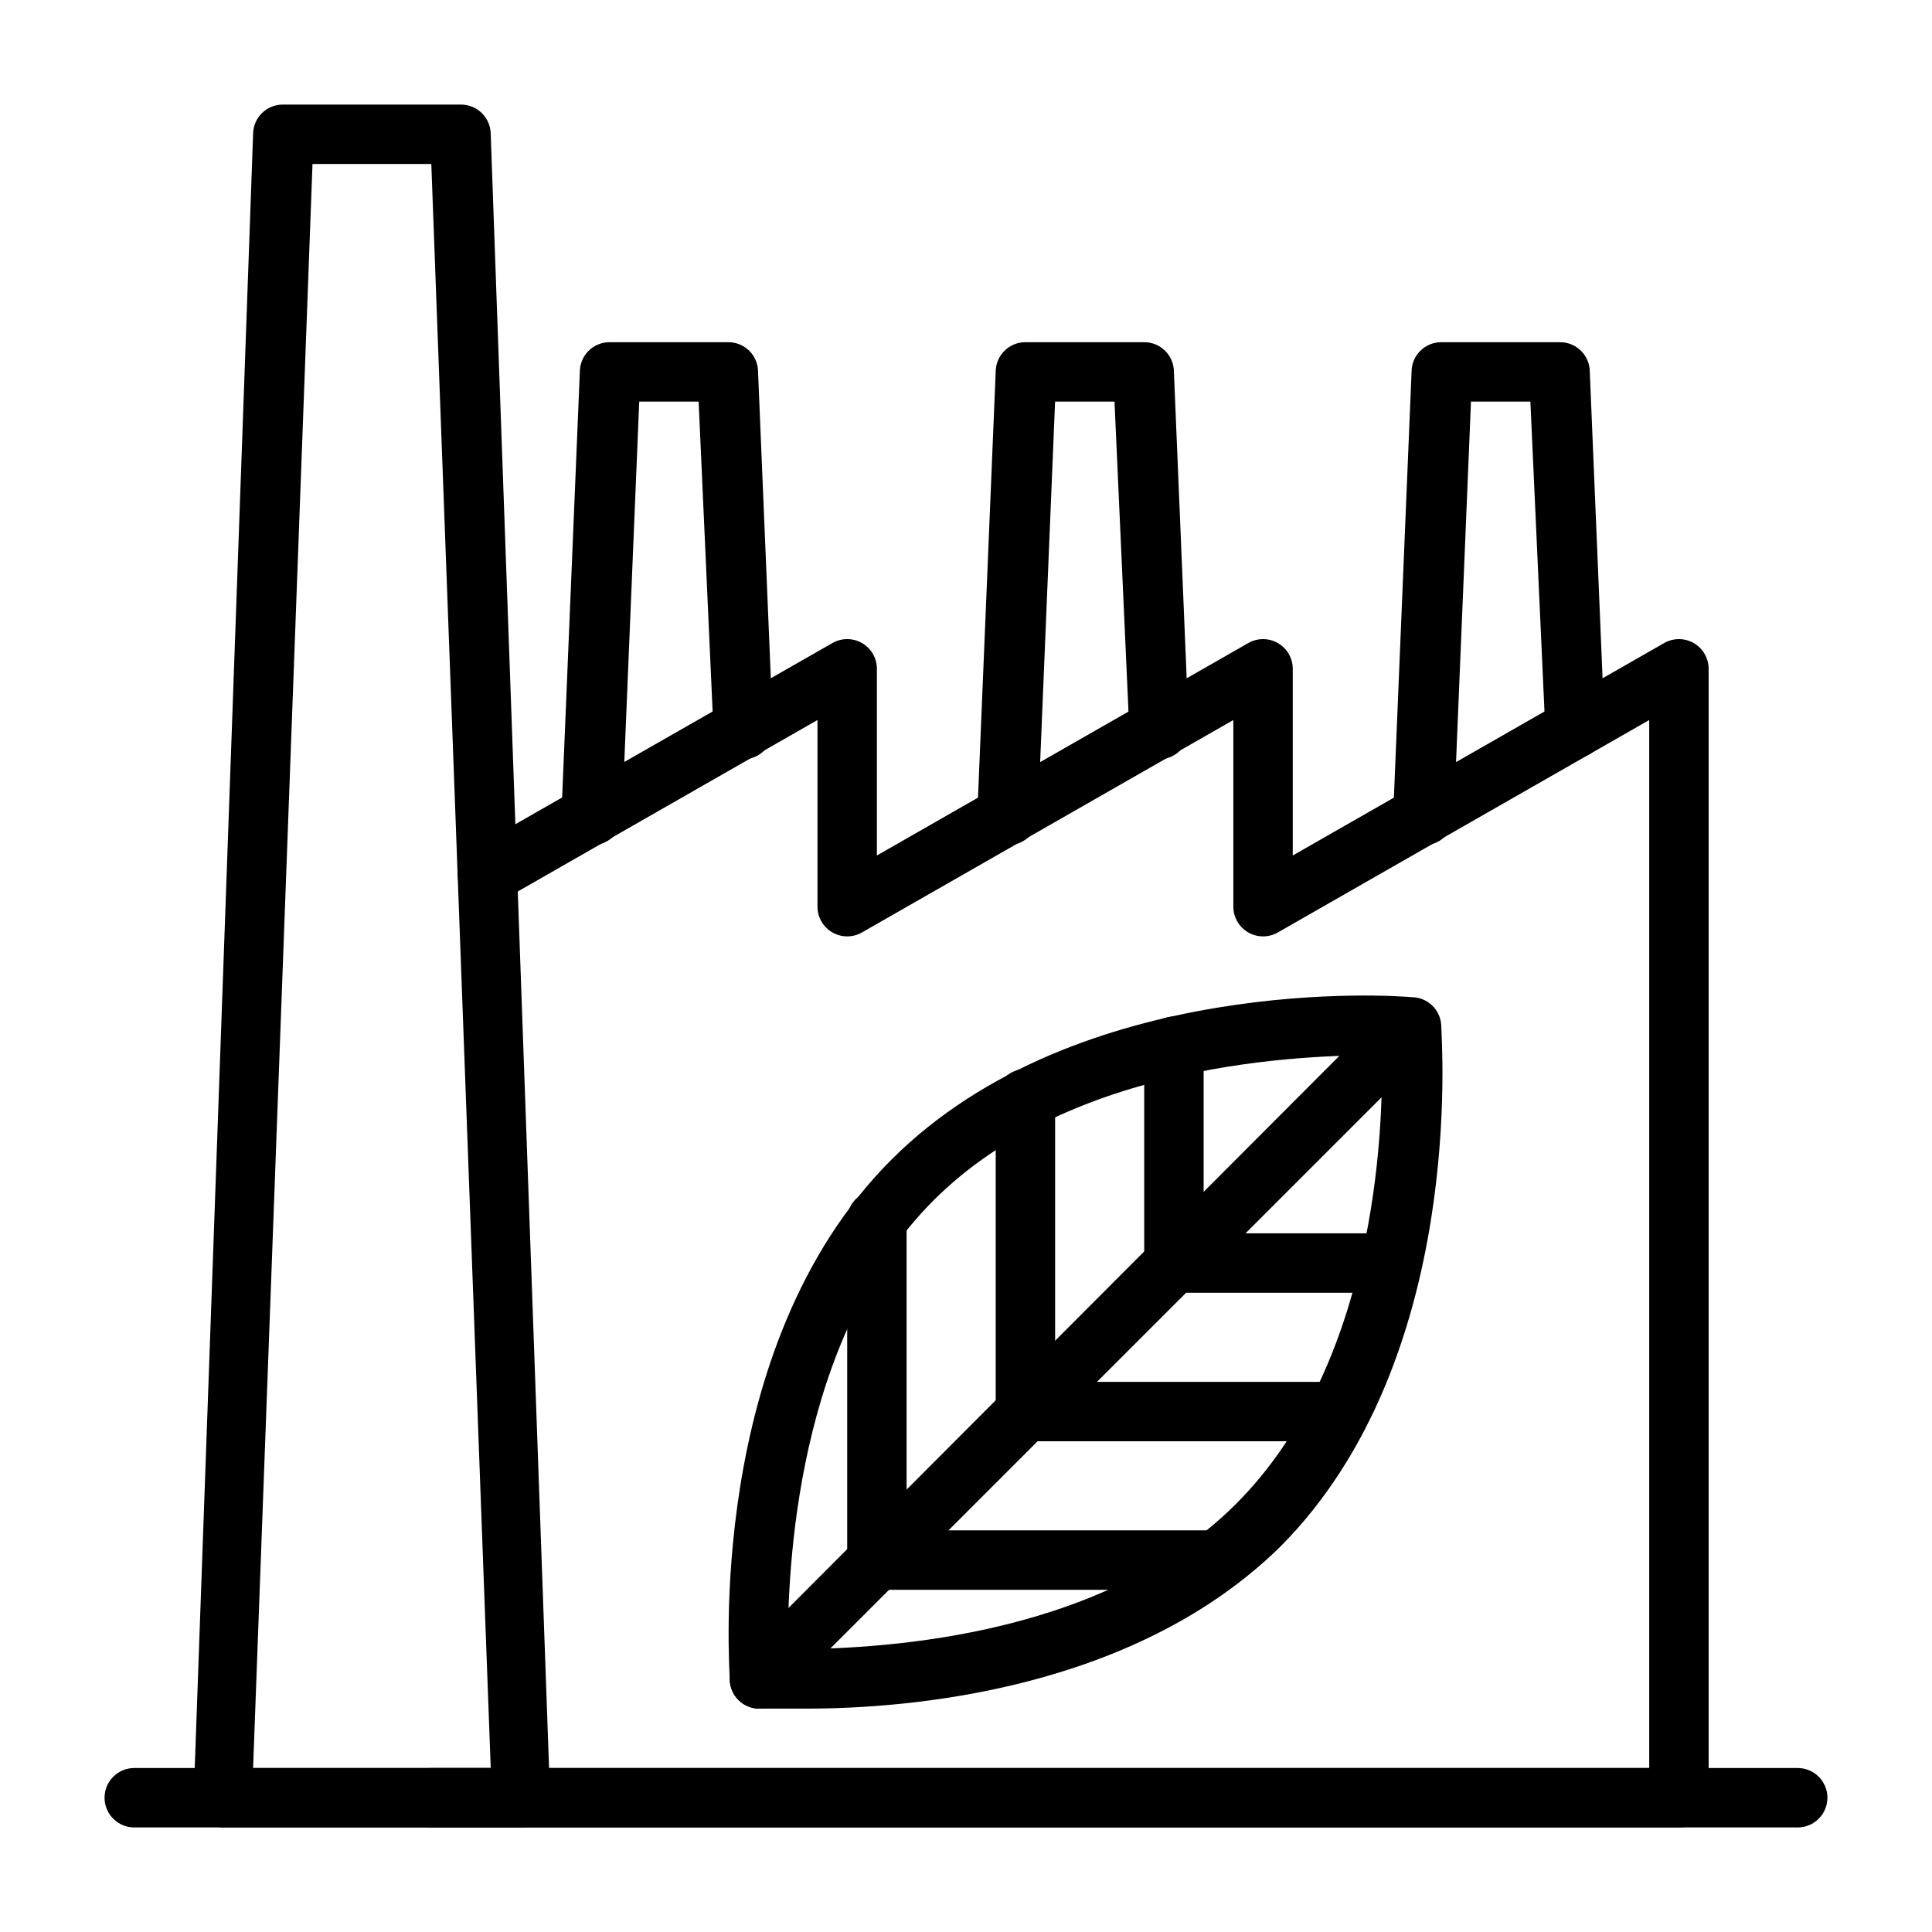
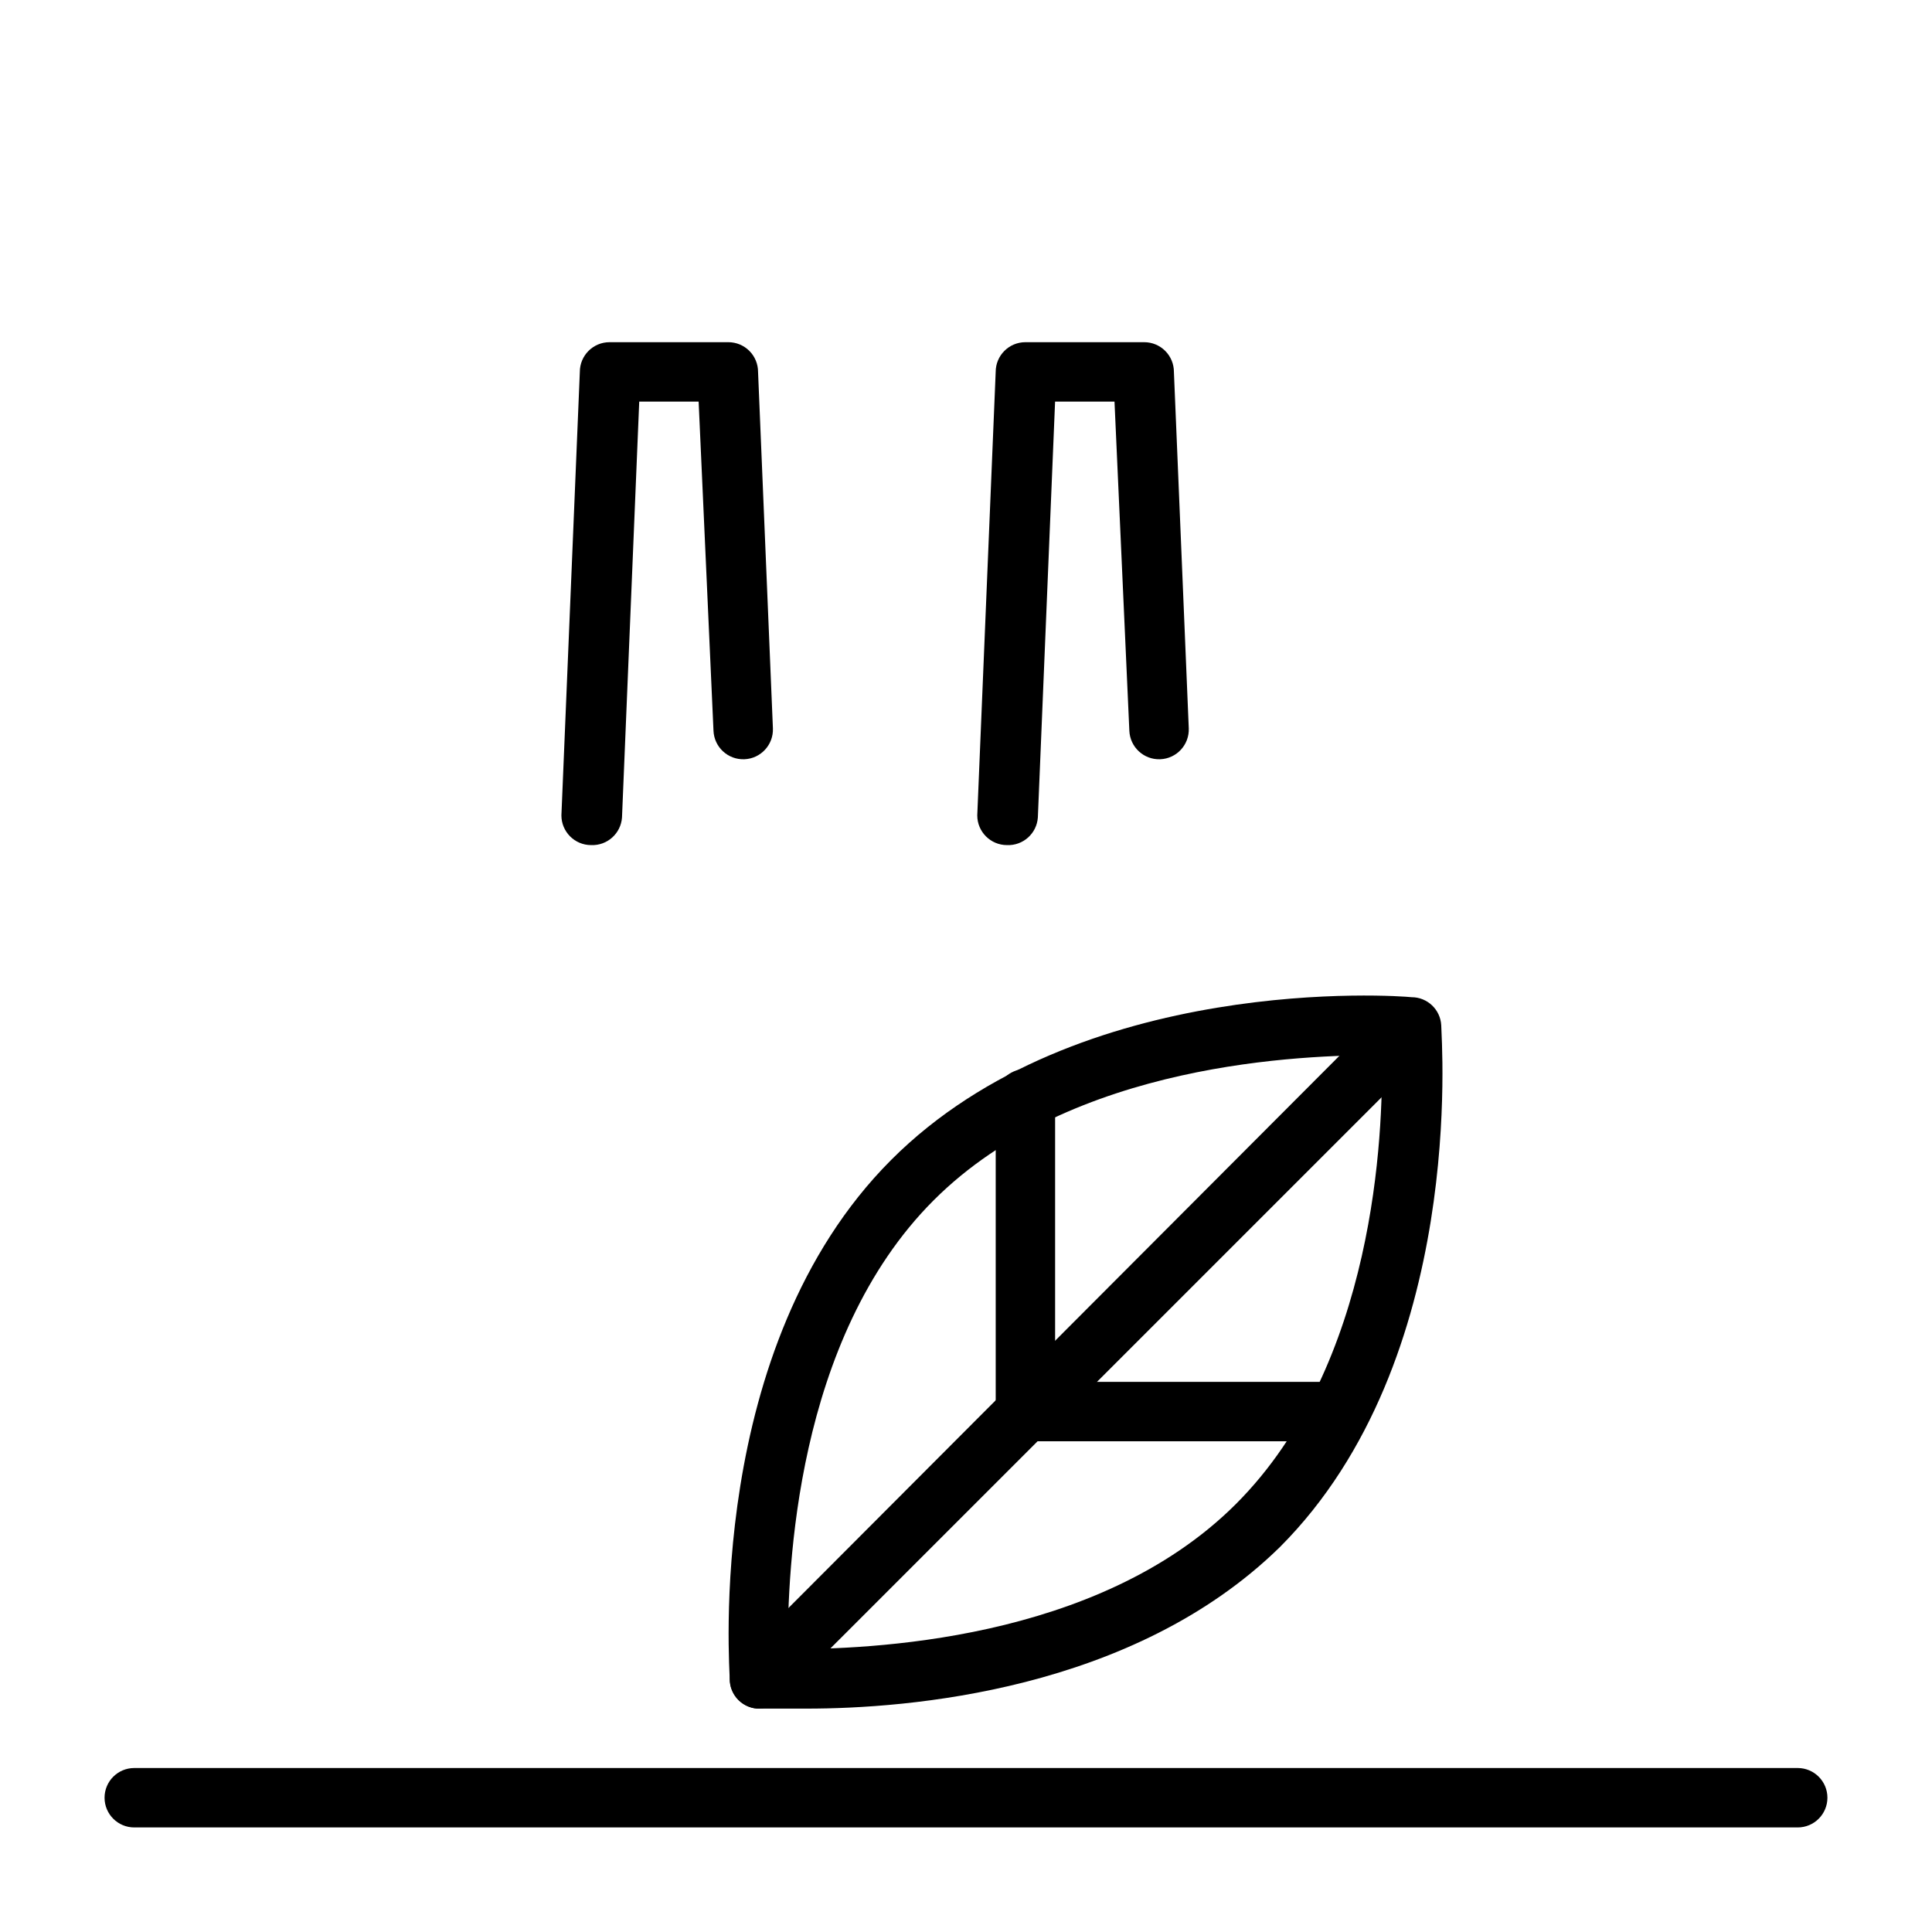
<svg xmlns="http://www.w3.org/2000/svg" fill="#000000" width="800px" height="800px" version="1.1" viewBox="144 144 512 512">
  <g>
    <path d="m620.41 628.29h-440.83c-4.348 0-7.871-3.527-7.871-7.875 0-4.348 3.523-7.871 7.871-7.871h440.83c4.348 0 7.875 3.523 7.875 7.871 0 4.348-3.527 7.875-7.875 7.875z" />
-     <path d="m281.92 628.29h-78.719c-2.144-0.012-4.191-0.891-5.668-2.441-1.406-1.461-2.199-3.406-2.207-5.434l15.746-440.83c0-4.348 3.523-7.871 7.871-7.871h47.234c2.086 0 4.09 0.828 5.566 2.305 1.473 1.477 2.305 3.477 2.305 5.566l15.742 440.83c0.078 2.137-0.719 4.211-2.203 5.746-1.531 1.438-3.57 2.203-5.668 2.129zm-70.848-15.746h62.977l-15.746-425.09h-31.488z" />
-     <path d="m588.93 628.29h-330.62c-4.348 0-7.871-3.527-7.871-7.875 0-4.348 3.523-7.871 7.871-7.871h322.75v-277.73l-98.398 56.285c-2.438 1.406-5.438 1.406-7.875 0-2.445-1.41-3.945-4.023-3.934-6.848v-49.438l-98.402 56.285c-2.434 1.406-5.434 1.406-7.871 0-2.445-1.41-3.945-4.023-3.938-6.848v-49.438l-83.52 47.785c-3.785 2.172-8.613 0.871-10.785-2.914-2.176-3.781-0.871-8.609 2.914-10.785l95.328-54.473c2.438-1.406 5.438-1.406 7.871 0 2.445 1.41 3.949 4.023 3.938 6.848v49.438l98.398-56.285c2.438-1.406 5.438-1.406 7.875 0 2.445 1.41 3.945 4.023 3.934 6.848v49.438l98.398-56.285h0.004c2.434-1.406 5.434-1.406 7.871 0 2.445 1.41 3.945 4.023 3.938 6.848v299.14c0 2.09-0.832 4.09-2.309 5.566-1.477 1.477-3.477 2.309-5.566 2.309z" />
-     <path d="m521.07 367.96c-4.348 0-7.871-3.527-7.871-7.875l4.879-117.53c0-4.348 3.523-7.871 7.871-7.871h31.488c2.09 0 4.09 0.828 5.566 2.305 1.477 1.477 2.309 3.477 2.309 5.566l3.938 94.465h-0.004c0 2.086-0.828 4.09-2.305 5.566-1.477 1.477-3.481 2.305-5.566 2.305-4.348 0-7.871-3.523-7.871-7.871l-3.938-86.594h-15.742l-4.566 110.21c-0.297 4.258-3.926 7.504-8.188 7.324z" />
    <path d="m410.86 367.96c-4.348 0-7.875-3.527-7.875-7.875l4.883-117.53c0-4.348 3.523-7.871 7.871-7.871h31.488c2.09 0 4.09 0.828 5.566 2.305 1.477 1.477 2.305 3.477 2.305 5.566l3.938 94.465c0.172 4.348-3.211 8.012-7.559 8.188-4.348 0.172-8.012-3.211-8.188-7.559l-3.934-87.223h-15.746l-4.566 110.21c-0.293 4.258-3.922 7.504-8.184 7.324z" />
    <path d="m300.65 367.96c-4.348 0-7.871-3.527-7.871-7.875l4.883-117.53c0-4.348 3.523-7.871 7.871-7.871h31.488c2.086 0 4.09 0.828 5.566 2.305 1.477 1.477 2.305 3.477 2.305 5.566l3.938 94.465c0.172 4.348-3.211 8.012-7.559 8.188-4.348 0.172-8.012-3.211-8.188-7.559l-3.938-87.223h-15.742l-4.566 110.21c-0.293 4.258-3.926 7.504-8.188 7.324z" />
    <path d="m357.8 596.8h-13.227c-3.809-0.332-6.832-3.356-7.164-7.164 0-3.621-6.848-88.559 42.746-138.23 49.594-49.672 134.61-43.531 137.92-43.137 4.199-0.008 7.664 3.285 7.871 7.477 0 3.621 6.848 88.559-42.746 138.23-39.043 38.258-98.949 42.824-125.4 42.824zm-5.039-15.746c20.469 0 82.027-1.73 118.79-38.496 36.922-36.918 39.047-98.398 38.652-118.95-20.469 0-82.027 1.73-118.79 38.496-36.762 36.762-38.652 98.398-38.652 118.95z" />
    <path d="m345.29 596.8c-2.094 0.012-4.106-0.812-5.59-2.285-3.051-3.07-3.051-8.027 0-11.098l172.48-172.87c3.121-2.676 7.777-2.496 10.688 0.414 2.906 2.906 3.086 7.562 0.41 10.688l-172.48 172.47c-1.398 1.602-3.387 2.566-5.508 2.68z" />
-     <path d="m466.52 565.31h-90.133c-4.348 0-7.871-3.527-7.871-7.875v-90.133c0-4.348 3.523-7.871 7.871-7.871 4.348 0 7.871 3.523 7.871 7.871v82.262h82.262c4.348 0 7.875 3.523 7.875 7.871s-3.527 7.875-7.875 7.875z" />
    <path d="m498.64 525.95h-82.895c-4.348 0-7.871-3.523-7.871-7.871v-82.891c0-4.348 3.523-7.875 7.871-7.875 4.348 0 7.871 3.527 7.871 7.875v75.02h75.023c4.348 0 7.871 3.523 7.871 7.871s-3.523 7.871-7.871 7.871z" />
-     <path d="m512.57 486.59h-57.469c-4.348 0-7.871-3.523-7.871-7.871v-57.465c0-4.348 3.523-7.871 7.871-7.871 4.348 0 7.875 3.523 7.875 7.871v49.594h49.594c4.348 0 7.871 3.523 7.871 7.871s-3.523 7.871-7.871 7.871z" />
  </g>
</svg>